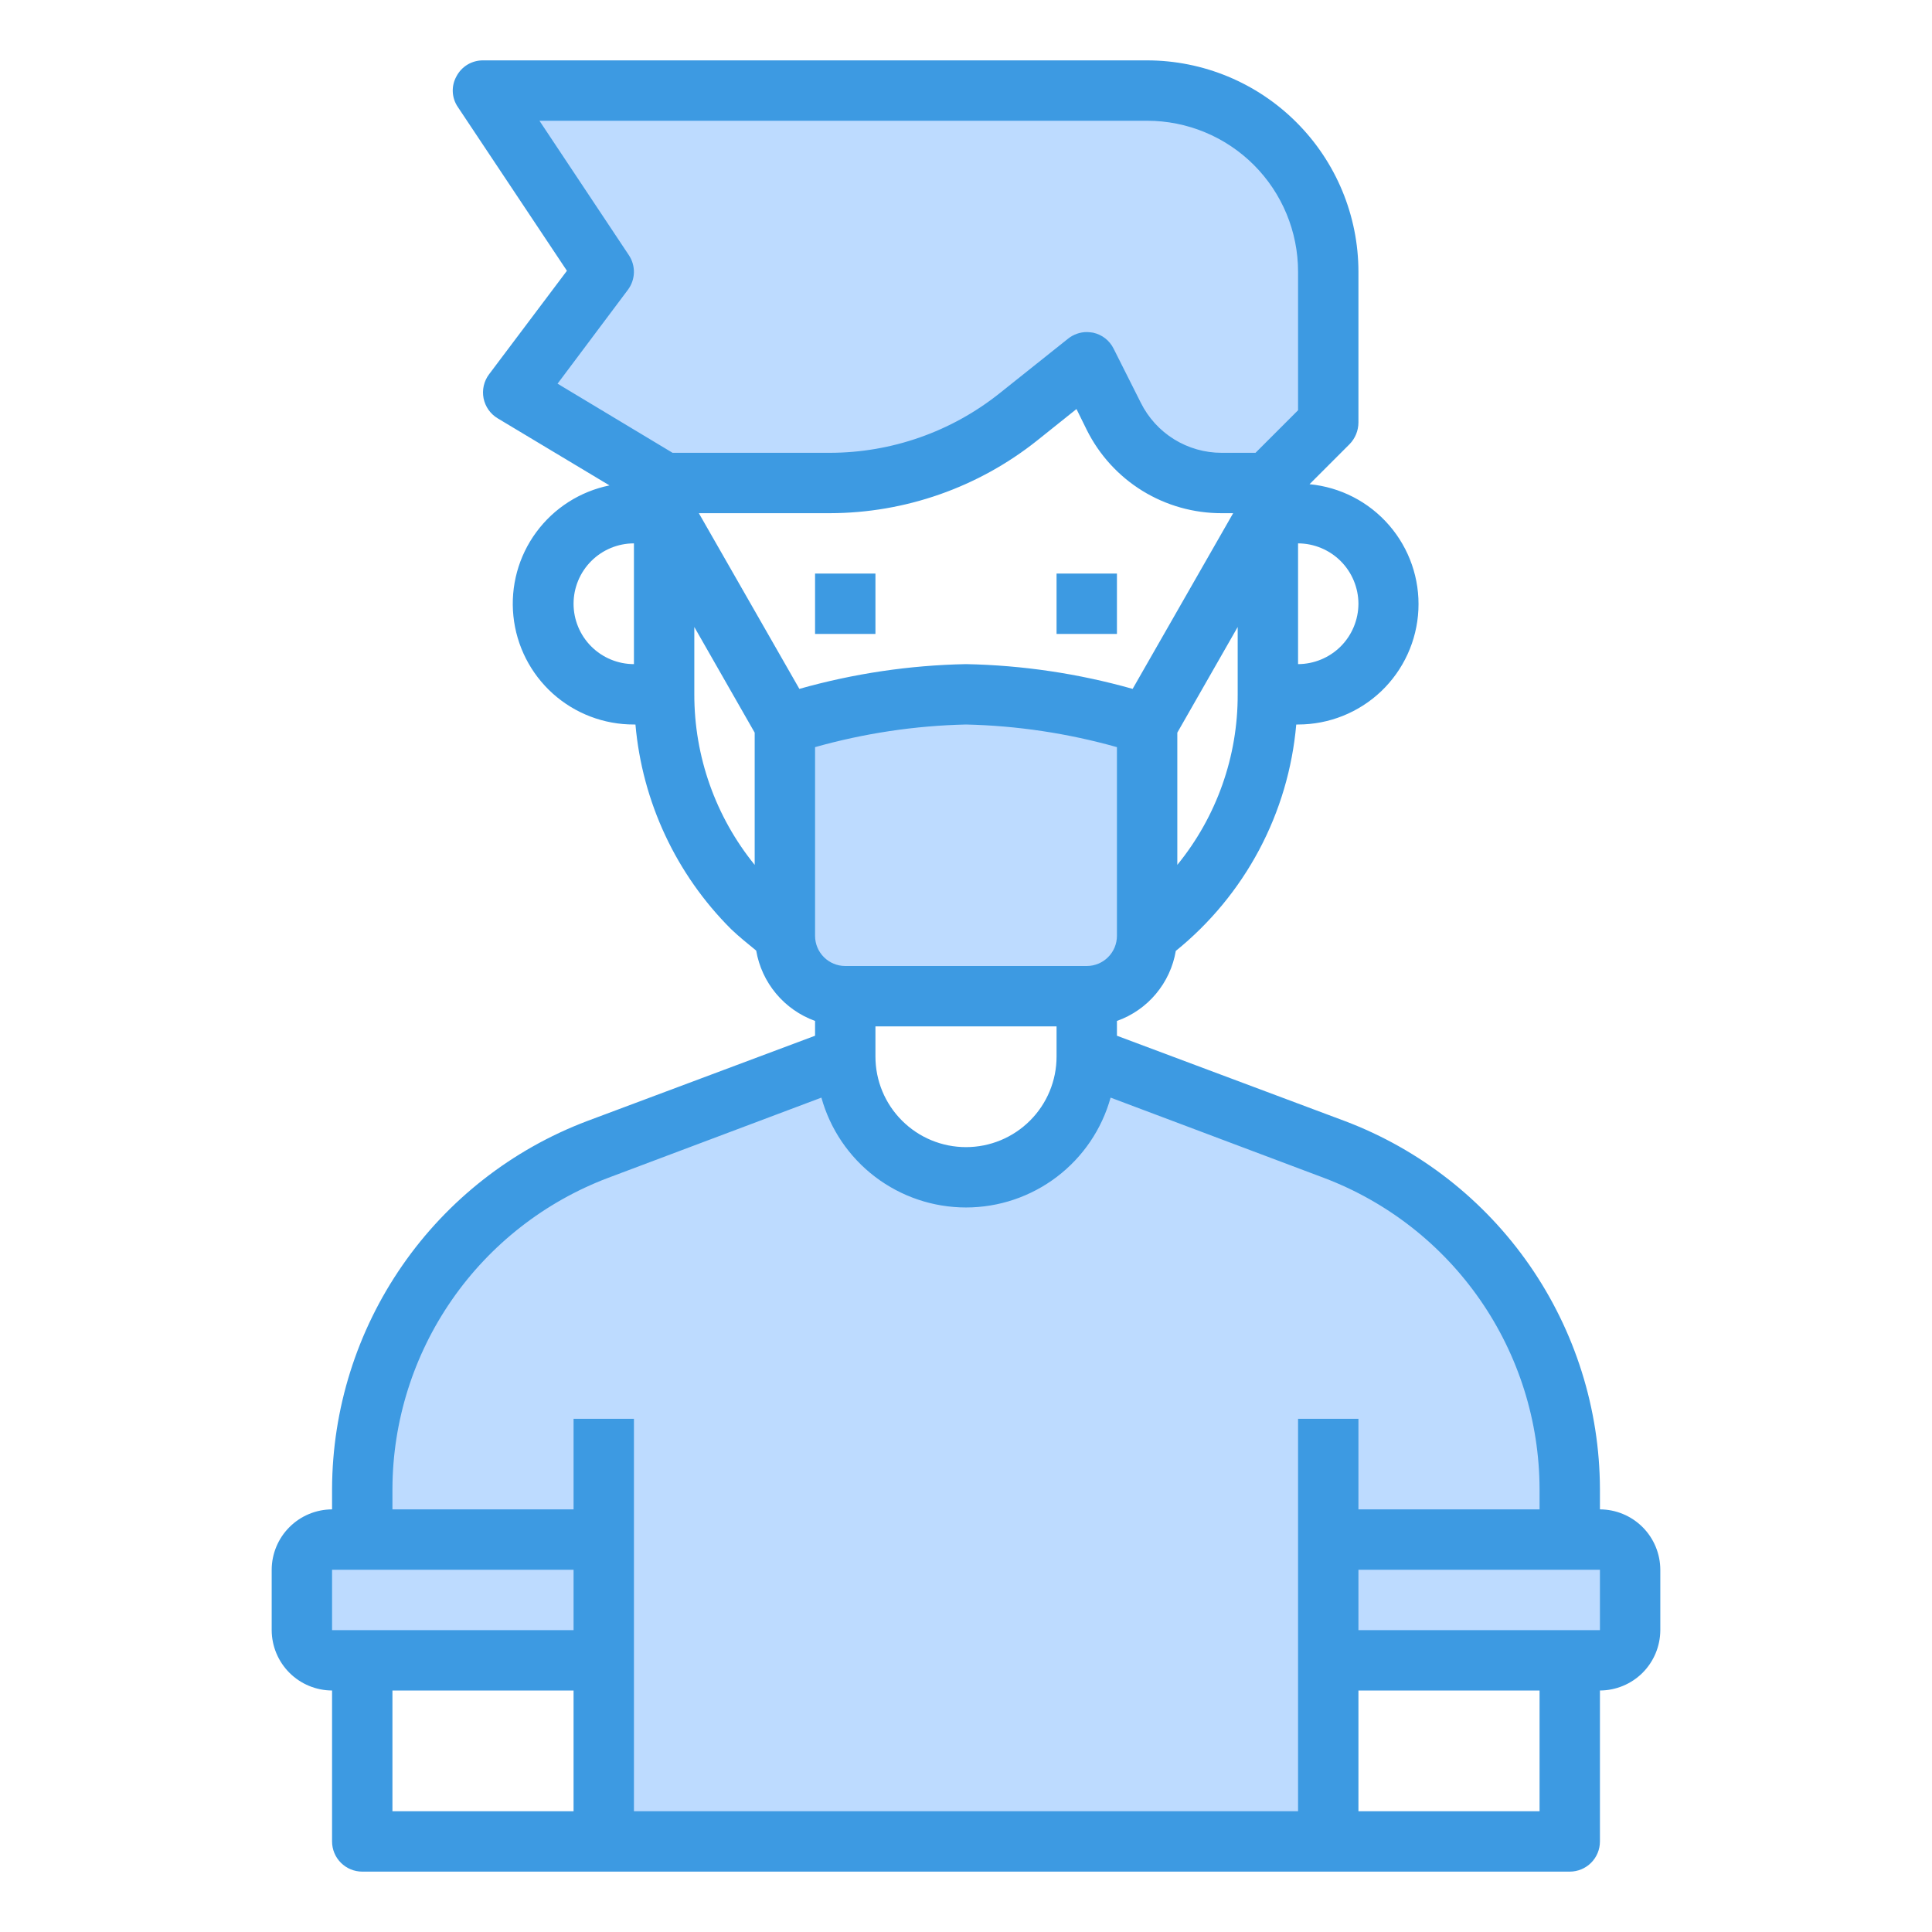
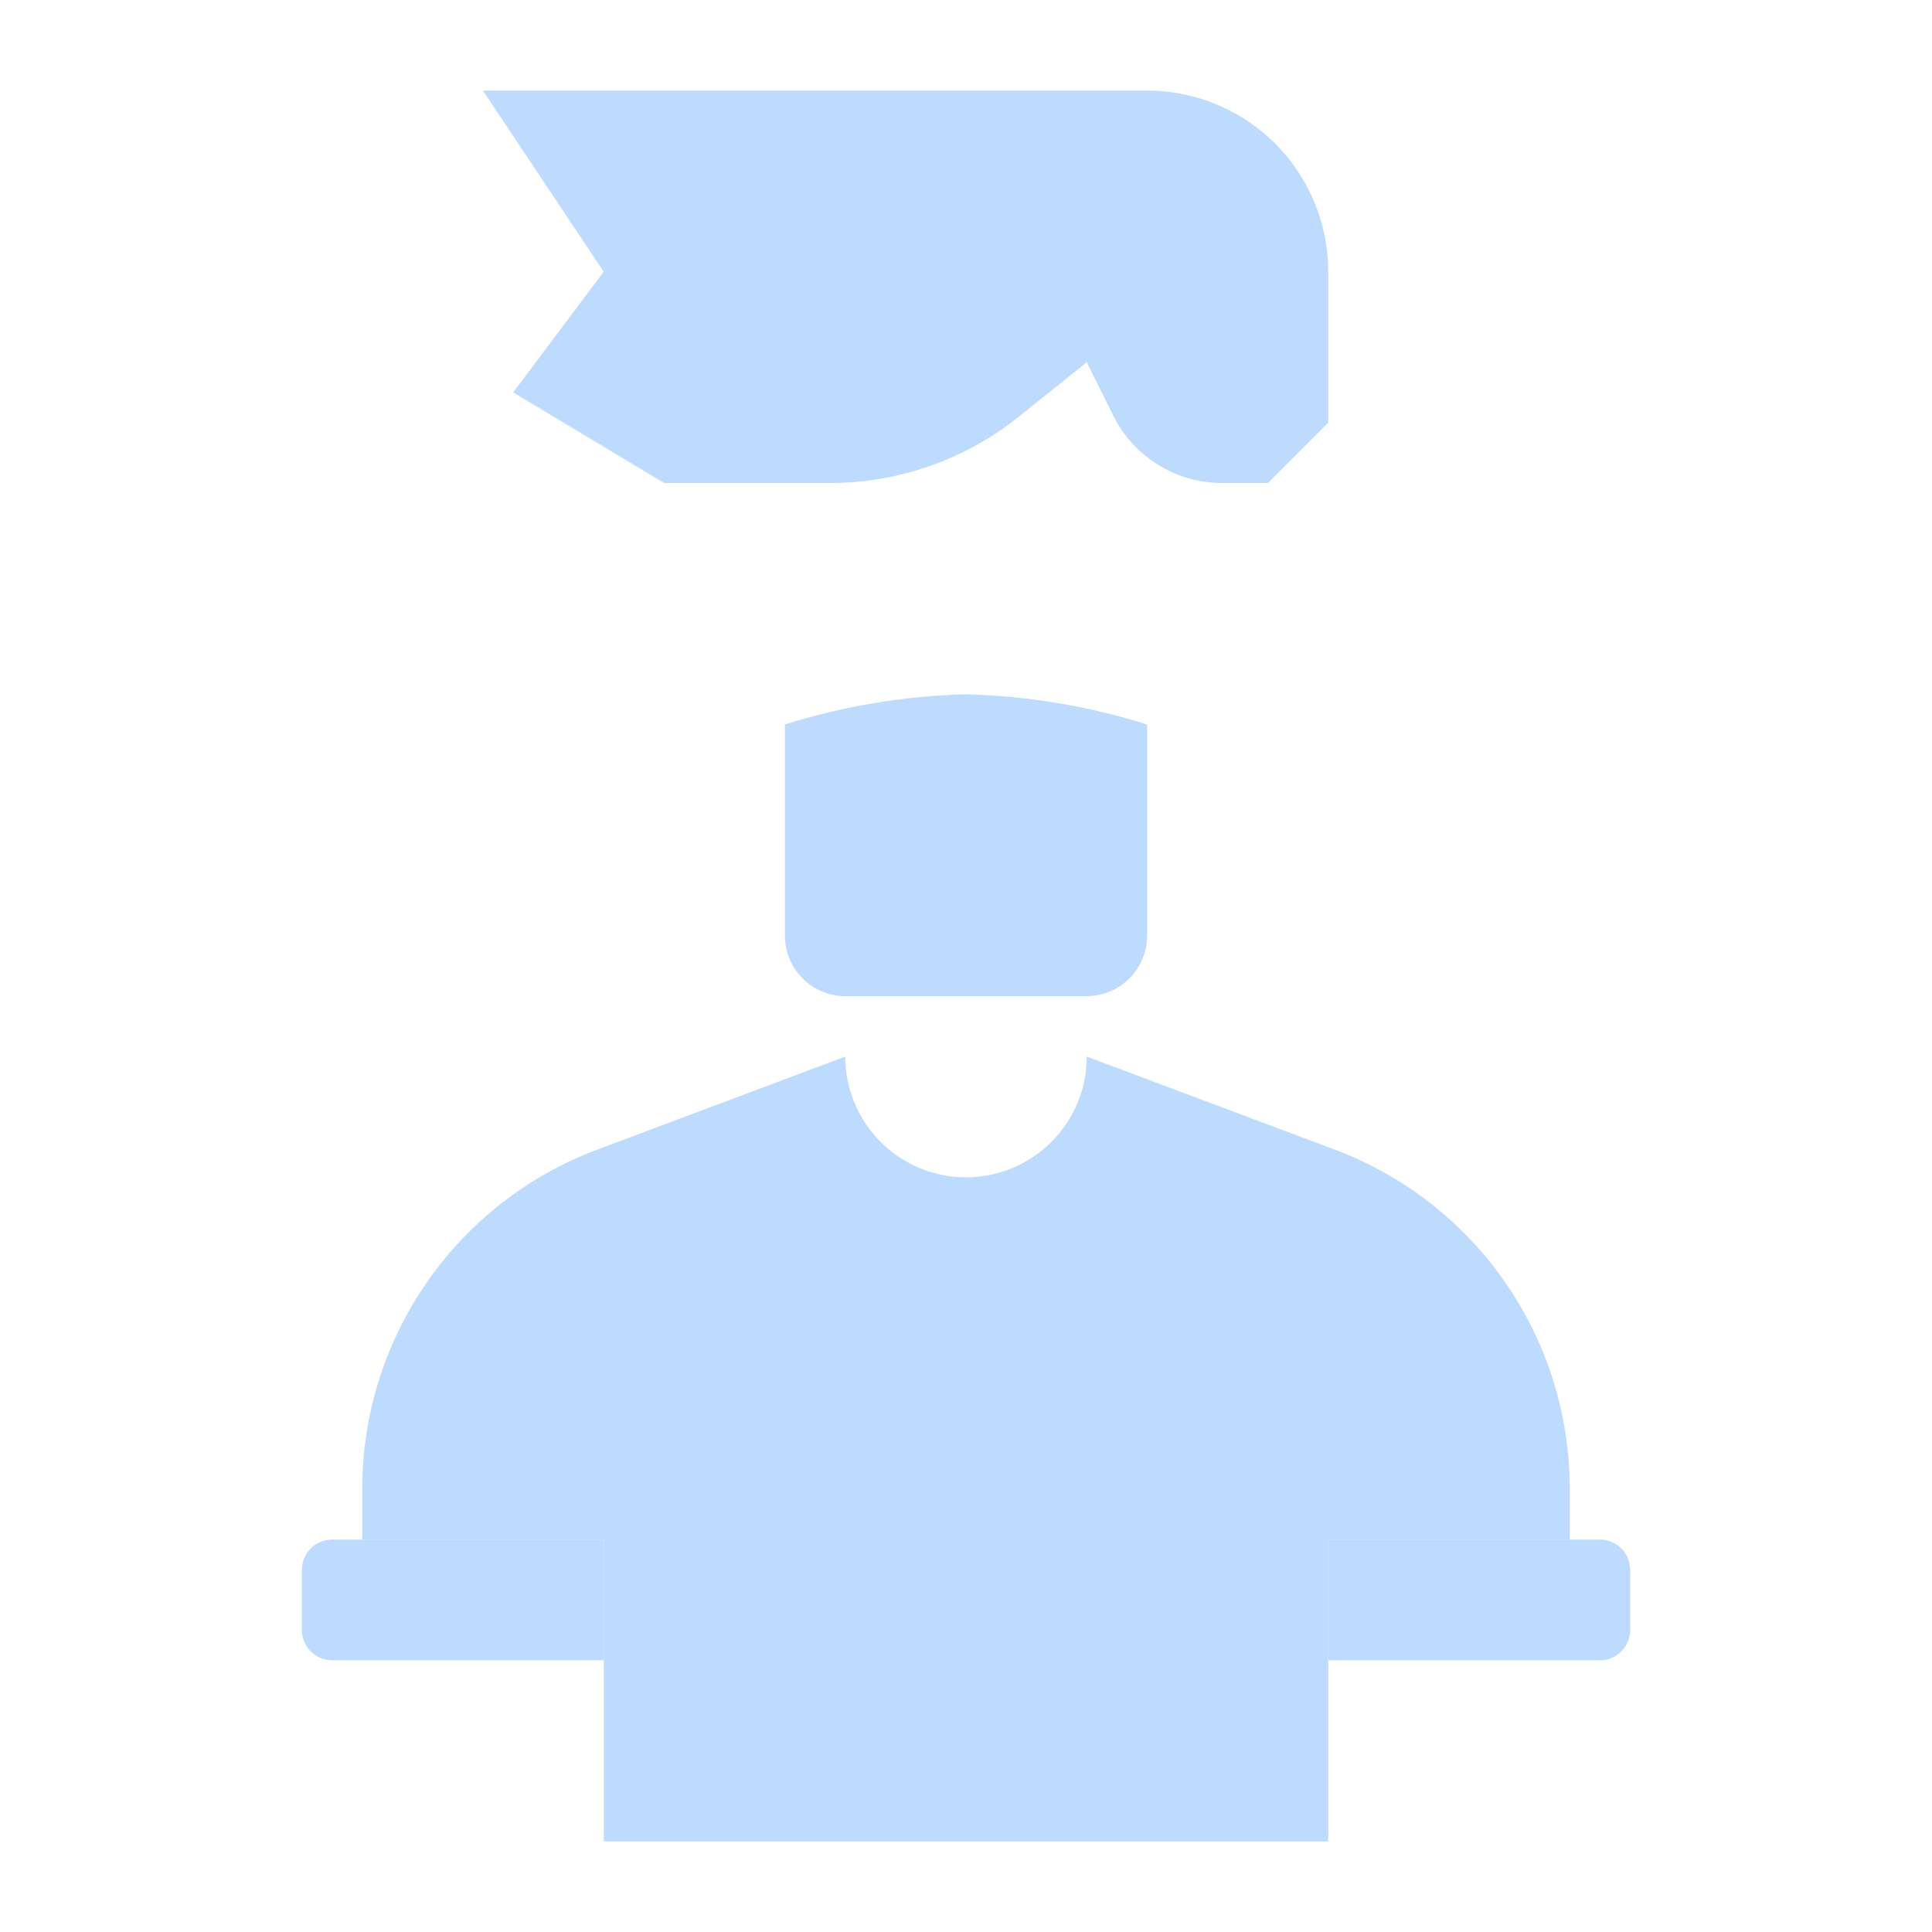
<svg xmlns="http://www.w3.org/2000/svg" width="64" height="64" viewBox="0 0 64 64" fill="none">
  <path d="M53 51H44V55H53C53.265 55 53.52 54.895 53.707 54.707C53.895 54.52 54 54.265 54 54V52C54 51.735 53.895 51.48 53.707 51.293C53.52 51.105 53.265 51 53 51Z" fill="#BDDBFF" />
  <path d="M20 51H12V49.32C11.999 46.876 12.745 44.49 14.137 42.482C15.529 40.473 17.502 38.937 19.79 38.08L28 35C28 36.061 28.421 37.078 29.172 37.828C29.922 38.579 30.939 39 32 39C33.061 39 34.078 38.579 34.828 37.828C35.579 37.078 36 36.061 36 35L44.21 38.08C46.498 38.937 48.471 40.473 49.863 42.482C51.255 44.49 52.001 46.876 52 49.32V51H44V61H20V51ZM44 9V14L42 16H40.47C39.727 15.998 39 15.791 38.368 15.401C37.736 15.011 37.224 14.453 36.89 13.79L36 12L33.74 13.81C31.966 15.229 29.762 16.002 27.49 16H22L17 13L20 9L16 3H38C39.591 3 41.117 3.632 42.243 4.757C43.368 5.883 44 7.409 44 9ZM32 23C29.963 23.051 27.943 23.388 26 24V31C26.002 31.53 26.213 32.038 26.587 32.413C26.962 32.787 27.47 32.998 28 33H36C36.53 32.998 37.038 32.787 37.413 32.413C37.787 32.038 37.998 31.53 38 31V24C36.057 23.388 34.037 23.051 32 23Z" fill="#BDDBFF" />
  <path d="M12 51H11C10.735 51 10.48 51.105 10.293 51.293C10.105 51.48 10 51.735 10 52V54C10 54.265 10.105 54.52 10.293 54.707C10.48 54.895 10.735 55 11 55H20V51H12Z" fill="#BDDBFF" />
-   <path d="M29 19H27V21H29V19Z" fill="#3D9AE2" />
-   <path d="M37 19H35V21H37V19Z" fill="#3D9AE2" />
-   <path d="M53 50V49.32C52.991 46.674 52.179 44.094 50.672 41.919C49.165 39.744 47.034 38.078 44.56 37.14L37 34.31V33.82C37.502 33.642 37.948 33.333 38.29 32.925C38.633 32.517 38.861 32.025 38.95 31.5C40.085 30.582 41.023 29.445 41.709 28.157C42.395 26.868 42.813 25.454 42.94 24H43C44.025 24 45.011 23.606 45.754 22.899C46.496 22.191 46.937 21.225 46.986 20.201C47.035 19.177 46.688 18.174 46.016 17.399C45.345 16.624 44.401 16.137 43.38 16.04L44.71 14.71C44.894 14.519 44.998 14.265 45 14V9C44.998 7.144 44.26 5.365 42.947 4.053C41.635 2.74 39.856 2.002 38 2H16C15.819 1.999 15.641 2.048 15.485 2.141C15.33 2.235 15.204 2.369 15.12 2.53C15.032 2.688 14.99 2.867 14.999 3.047C15.008 3.228 15.067 3.402 15.17 3.55L18.78 8.97L16.2 12.4C16.116 12.512 16.056 12.641 16.025 12.778C15.994 12.915 15.992 13.057 16.019 13.195C16.047 13.332 16.103 13.463 16.184 13.578C16.265 13.692 16.369 13.788 16.49 13.86L20.19 16.08C19.217 16.278 18.352 16.83 17.764 17.63C17.175 18.429 16.906 19.419 17.007 20.407C17.108 21.395 17.572 22.309 18.31 22.974C19.049 23.638 20.007 24.003 21 24H21.05C21.275 26.563 22.398 28.964 24.22 30.78C24.48 31.03 24.77 31.26 25.05 31.49C25.14 32.016 25.368 32.509 25.711 32.918C26.053 33.327 26.498 33.638 27 33.82V34.31L19.44 37.14C16.966 38.078 14.835 39.744 13.328 41.919C11.821 44.094 11.009 46.674 11 49.32V50C10.47 50.002 9.962 50.213 9.588 50.588C9.213 50.962 9.002 51.47 9 52V54C9.002 54.53 9.213 55.038 9.588 55.413C9.962 55.787 10.47 55.998 11 56V61C11 61.265 11.105 61.52 11.293 61.707C11.48 61.895 11.735 62 12 62H52C52.265 62 52.52 61.895 52.707 61.707C52.895 61.52 53 61.265 53 61V56C53.53 55.998 54.038 55.787 54.413 55.413C54.787 55.038 54.998 54.53 55 54V52C54.998 51.47 54.787 50.962 54.413 50.588C54.038 50.213 53.53 50.002 53 50V50ZM37 31C37 31.265 36.895 31.52 36.707 31.707C36.52 31.895 36.265 32 36 32H28C27.735 32 27.48 31.895 27.293 31.707C27.105 31.52 27 31.265 27 31V24.75C28.628 24.291 30.308 24.039 32 24C33.692 24.039 35.371 24.291 37 24.75V31ZM35 34V35C35 35.796 34.684 36.559 34.121 37.121C33.559 37.684 32.796 38 32 38C31.204 38 30.441 37.684 29.879 37.121C29.316 36.559 29 35.796 29 35V34H35ZM41 23C41.008 25.058 40.301 27.055 39 28.65V24.27L41 20.77V23ZM45 20C44.998 20.53 44.787 21.038 44.413 21.413C44.038 21.787 43.53 21.998 43 22V18C43.53 18.002 44.038 18.213 44.413 18.588C44.787 18.962 44.998 19.47 45 20V20ZM21 22C20.47 22 19.961 21.789 19.586 21.414C19.211 21.039 19 20.53 19 20C19 19.47 19.211 18.961 19.586 18.586C19.961 18.211 20.47 18 21 18V22ZM18.47 12.71L20.8 9.6C20.924 9.435 20.993 9.236 20.999 9.03C21.004 8.824 20.945 8.621 20.83 8.45L17.87 4H38C39.326 4 40.598 4.527 41.535 5.464C42.473 6.402 43 7.674 43 9V13.59L41.59 15H40.47C39.913 15.001 39.367 14.845 38.893 14.552C38.42 14.259 38.038 13.839 37.79 13.34L36.89 11.55C36.824 11.416 36.728 11.299 36.611 11.207C36.493 11.116 36.356 11.052 36.21 11.02C36.141 11.008 36.07 11.002 36 11C35.774 11.001 35.556 11.079 35.38 11.22L33.11 13.03C31.513 14.303 29.532 14.998 27.49 15H22.28L18.47 12.71ZM25 28.65C23.703 27.053 22.997 25.057 23 23V20.77L25 24.27V28.65ZM26.48 22.82L23.15 17H27.49C29.986 16.996 32.408 16.146 34.36 14.59L35.66 13.55L36 14.24C36.414 15.071 37.051 15.77 37.841 16.258C38.631 16.745 39.542 17.002 40.47 17H40.85L37.52 22.82C35.723 22.312 33.867 22.036 32 22C30.133 22.036 28.277 22.312 26.48 22.82V22.82ZM19 60H13V56H19V60ZM19 54H11V52H19V54ZM43 60H21V47H19V50H13V49.32C13.007 47.082 13.694 44.899 14.969 43.06C16.244 41.221 18.047 39.812 20.14 39.02L27.21 36.36C27.501 37.407 28.127 38.329 28.992 38.986C29.857 39.643 30.914 39.999 32 39.999C33.086 39.999 34.143 39.643 35.008 38.986C35.873 38.329 36.499 37.407 36.79 36.36L43.86 39.02C45.953 39.812 47.756 41.221 49.031 43.06C50.306 44.899 50.993 47.082 51 49.32V50H45V47H43V60ZM51 60H45V56H51V60ZM53 54H45V52H53V54Z" fill="#3D9AE2" />
+   <path d="M29 19H27V21V19Z" fill="#3D9AE2" />
</svg>